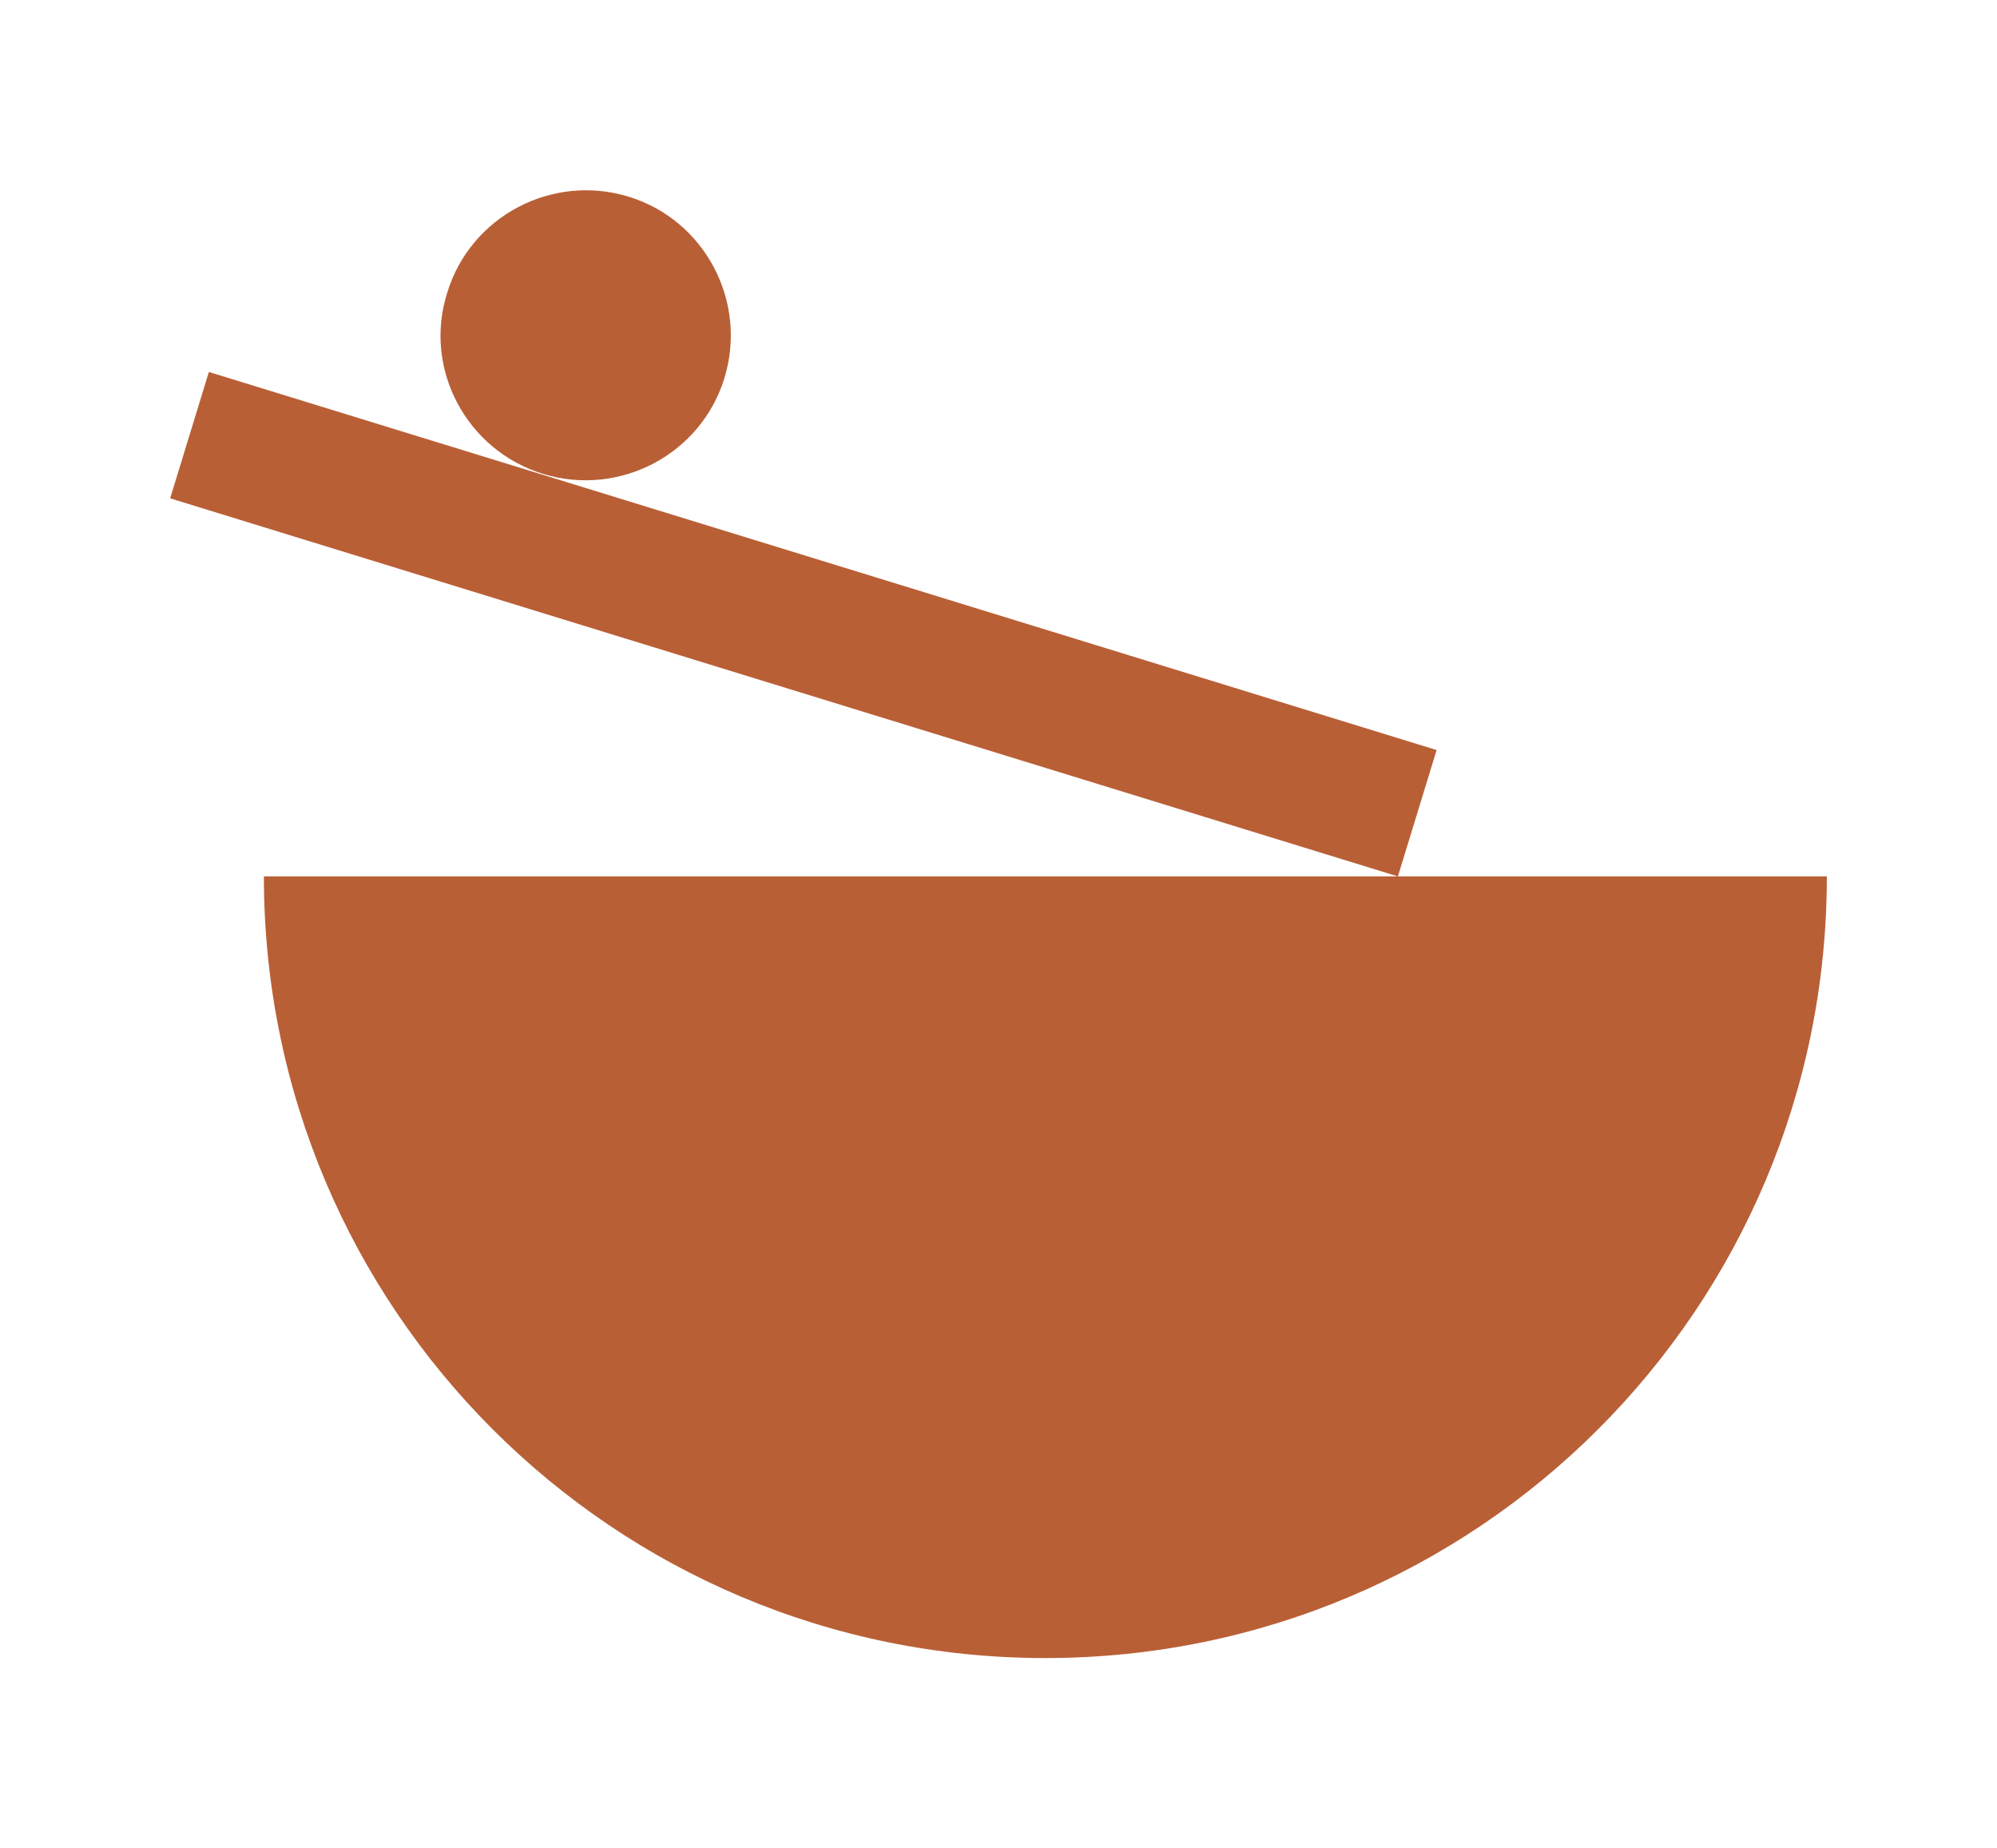
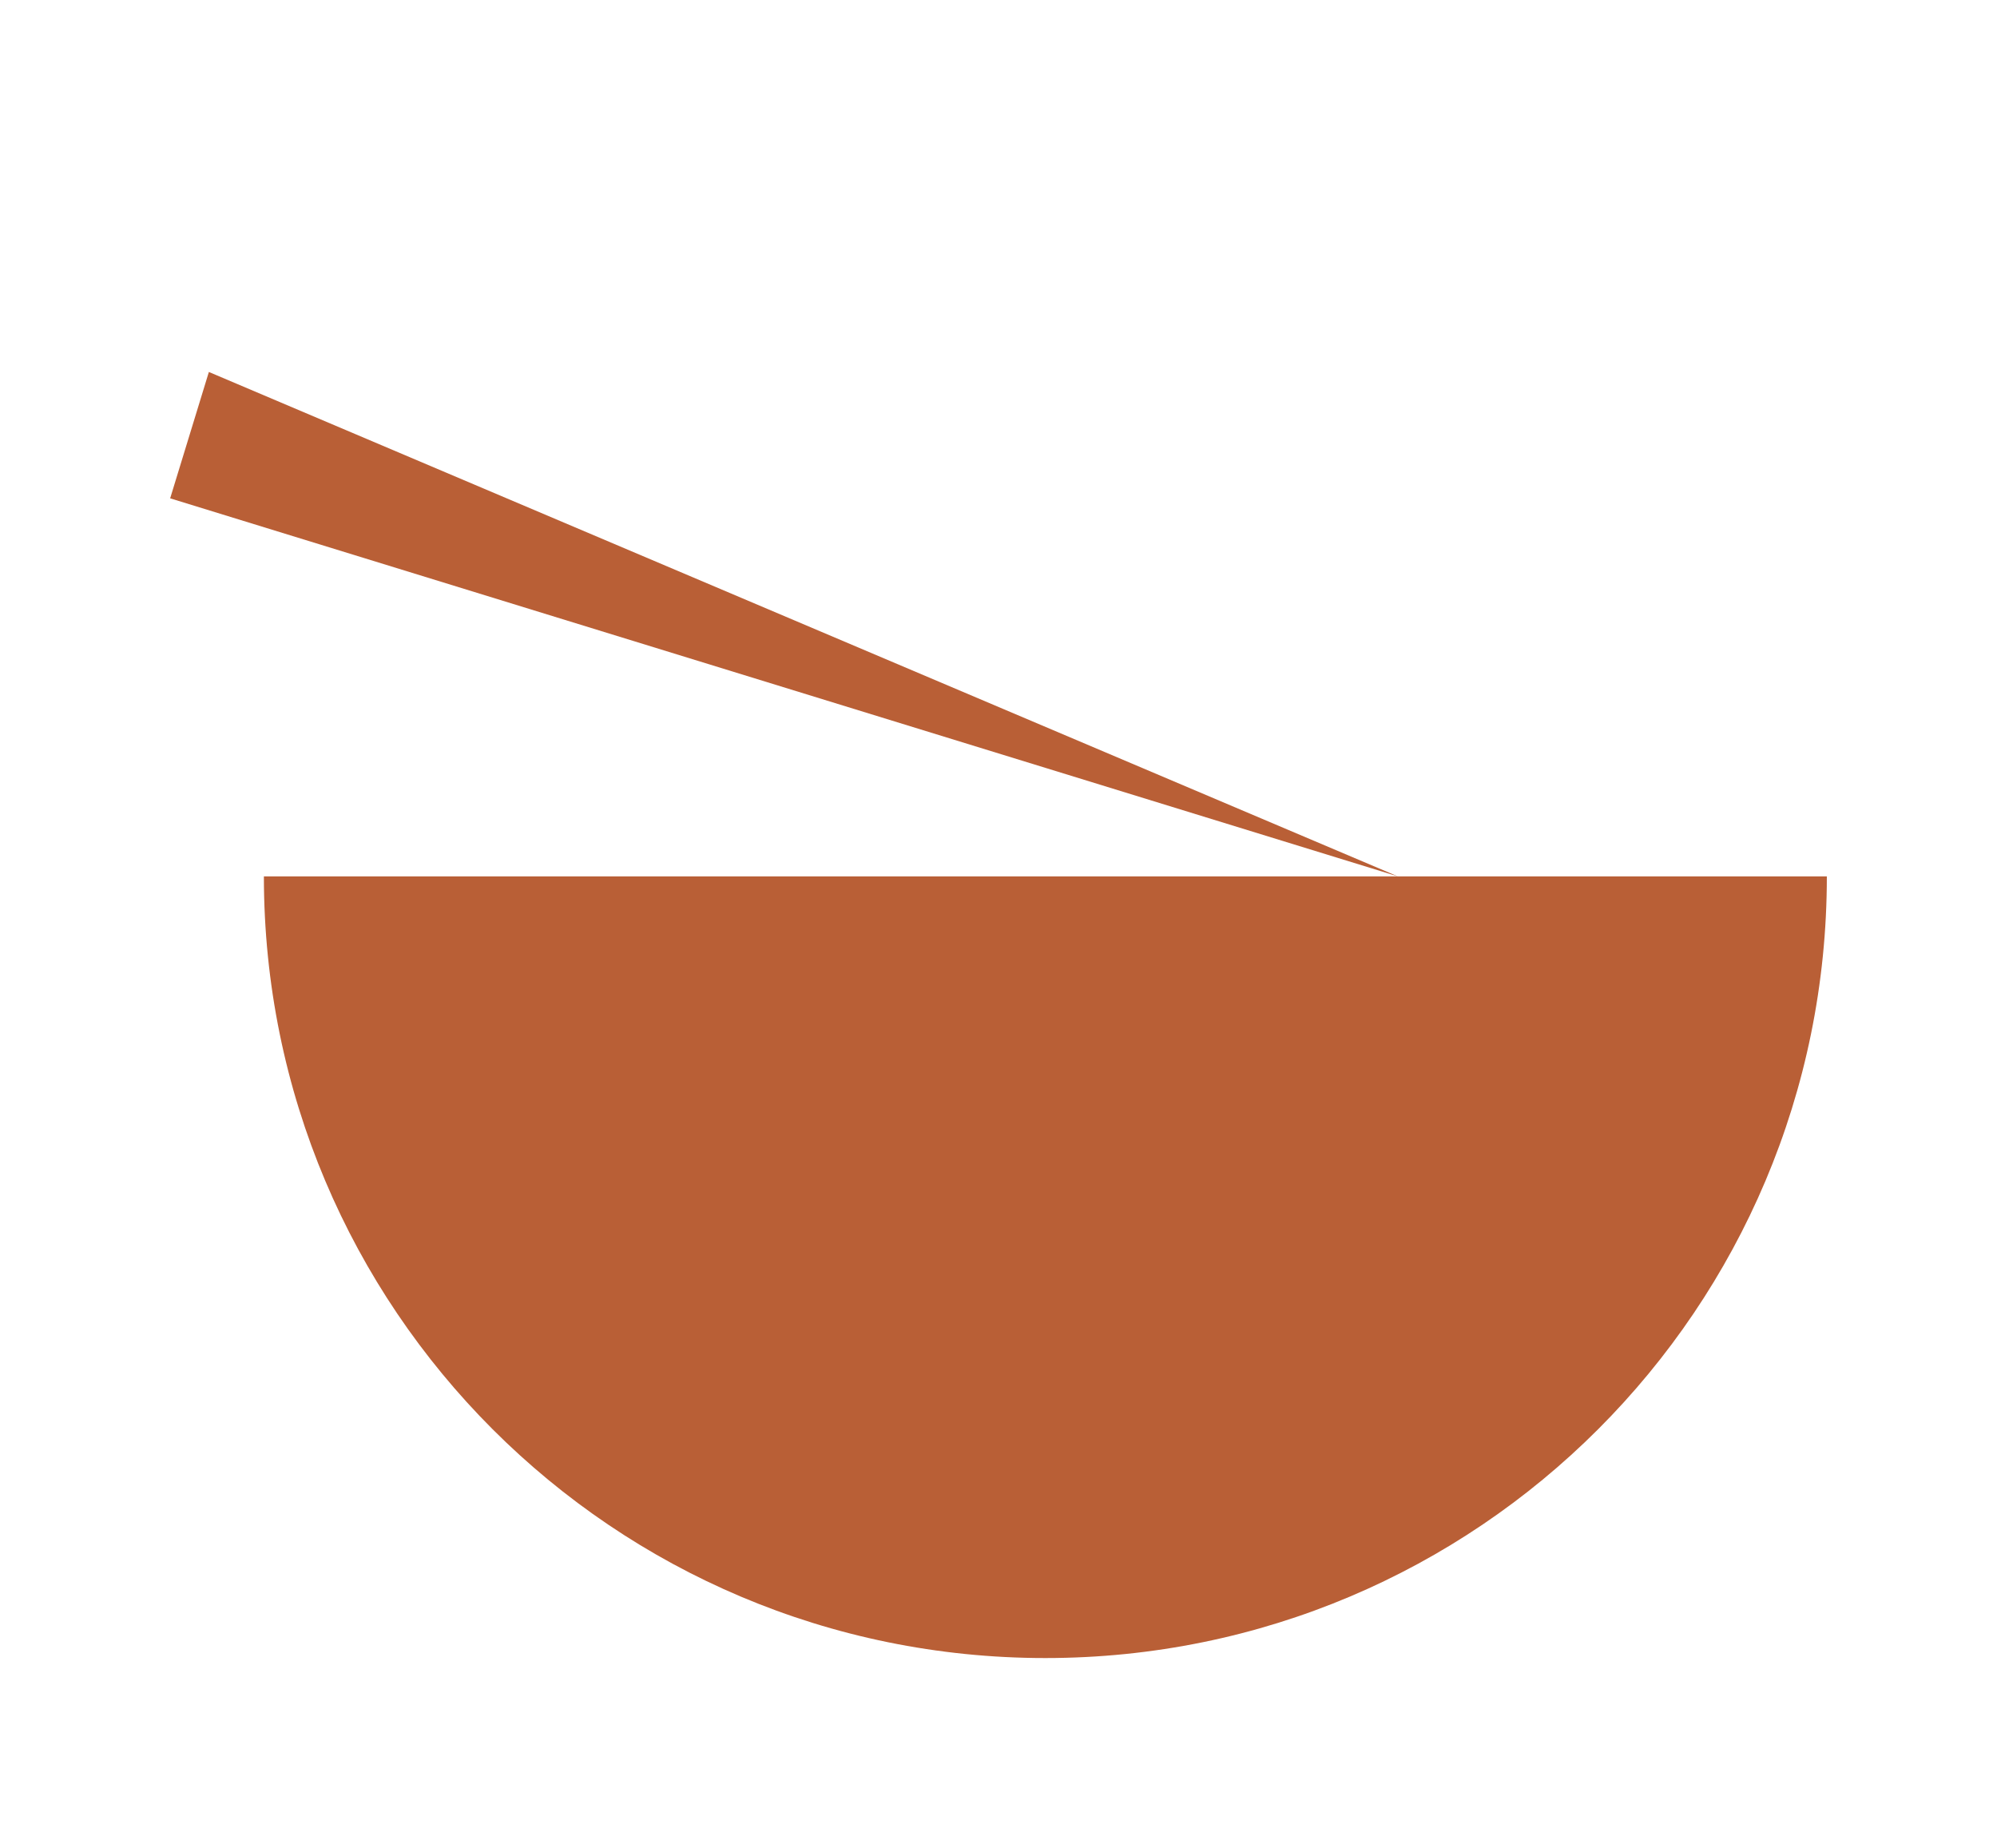
<svg xmlns="http://www.w3.org/2000/svg" version="1.1" id="Layer_1" x="0px" y="0px" width="196px" height="181.3px" viewBox="0 0 196 181.3" style="enable-background:new 0 0 196 181.3;" xml:space="preserve">
  <style type="text/css">
	.st0{fill:#B95F36;}
</style>
  <g>
-     <path class="st0" d="M137.2,86l3.8-12.4L20.5,36.5l-3.8,12.4L137.2,86H25.9c0,42.4,34.3,76.7,76.7,76.7c42.4,0,76.7-34.3,76.7-76.7   H137.2z" />
-     <path class="st0" d="M53.3,46.5c7.5,2.3,15.5-1.9,17.8-9.4c2.3-7.5-1.9-15.5-9.4-17.8c-7.5-2.3-15.5,1.9-17.8,9.4   C41.5,36.2,45.8,44.2,53.3,46.5z" />
+     <path class="st0" d="M137.2,86L20.5,36.5l-3.8,12.4L137.2,86H25.9c0,42.4,34.3,76.7,76.7,76.7c42.4,0,76.7-34.3,76.7-76.7   H137.2z" />
  </g>
</svg>